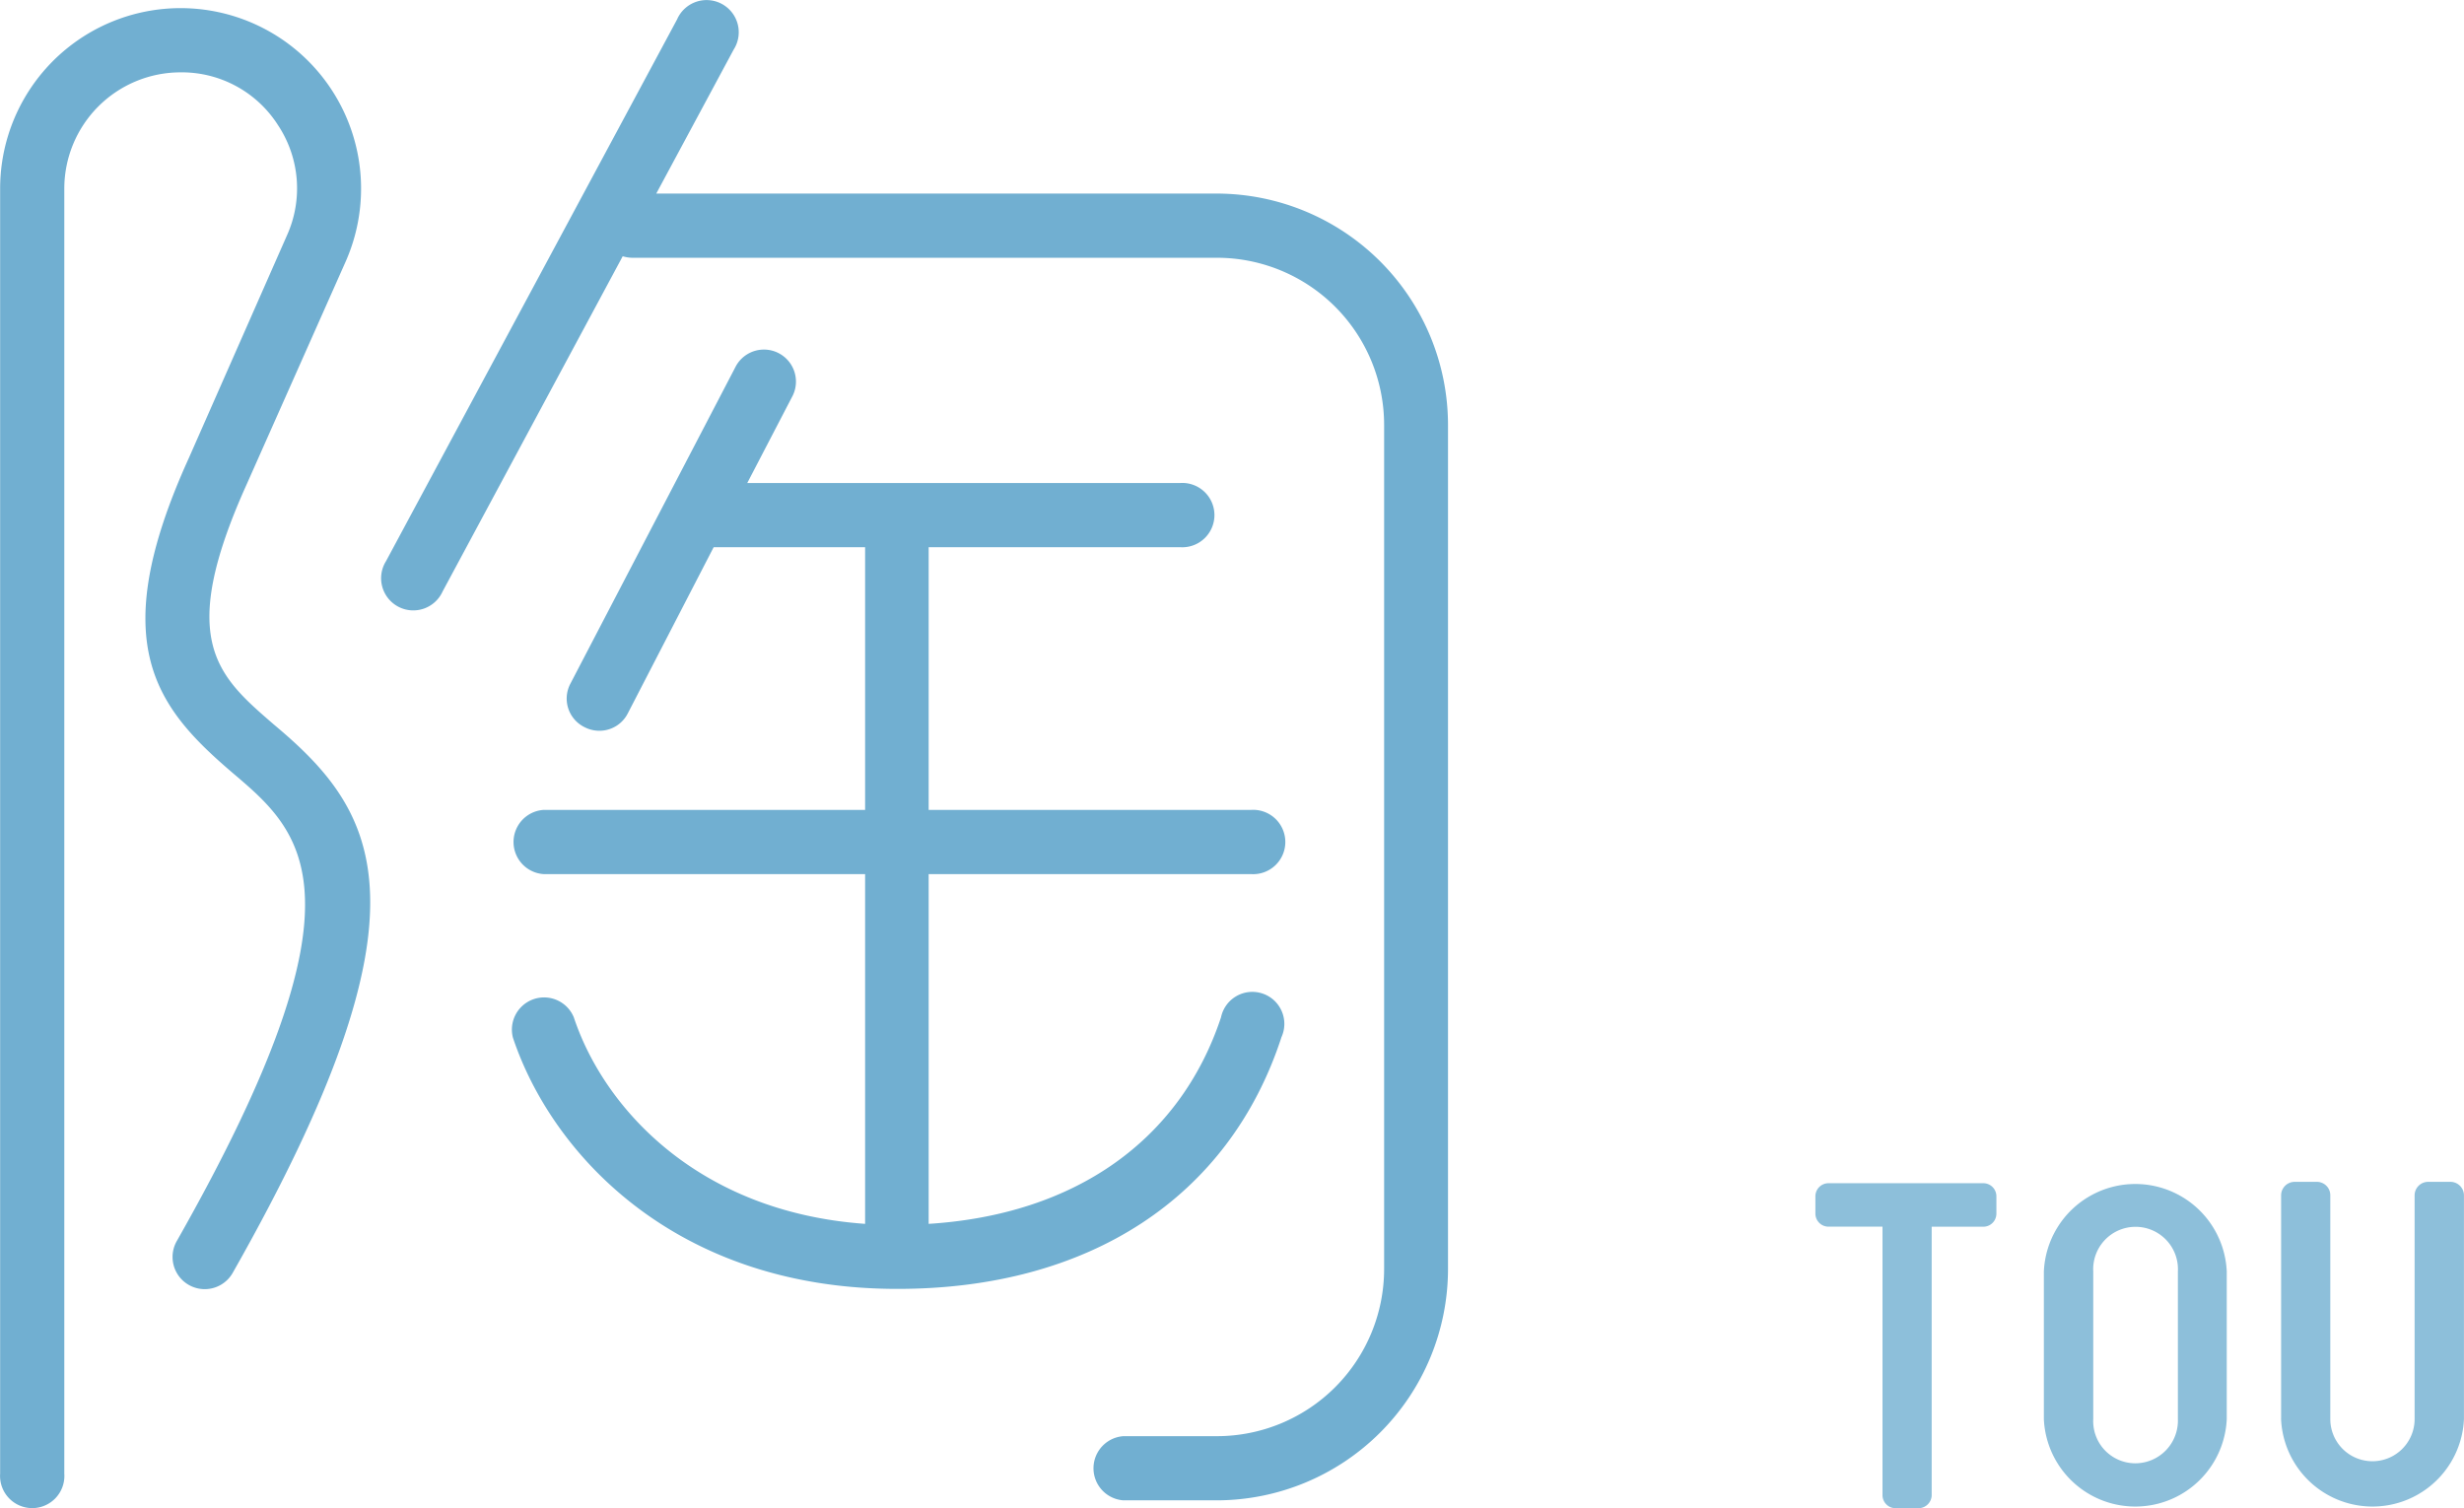
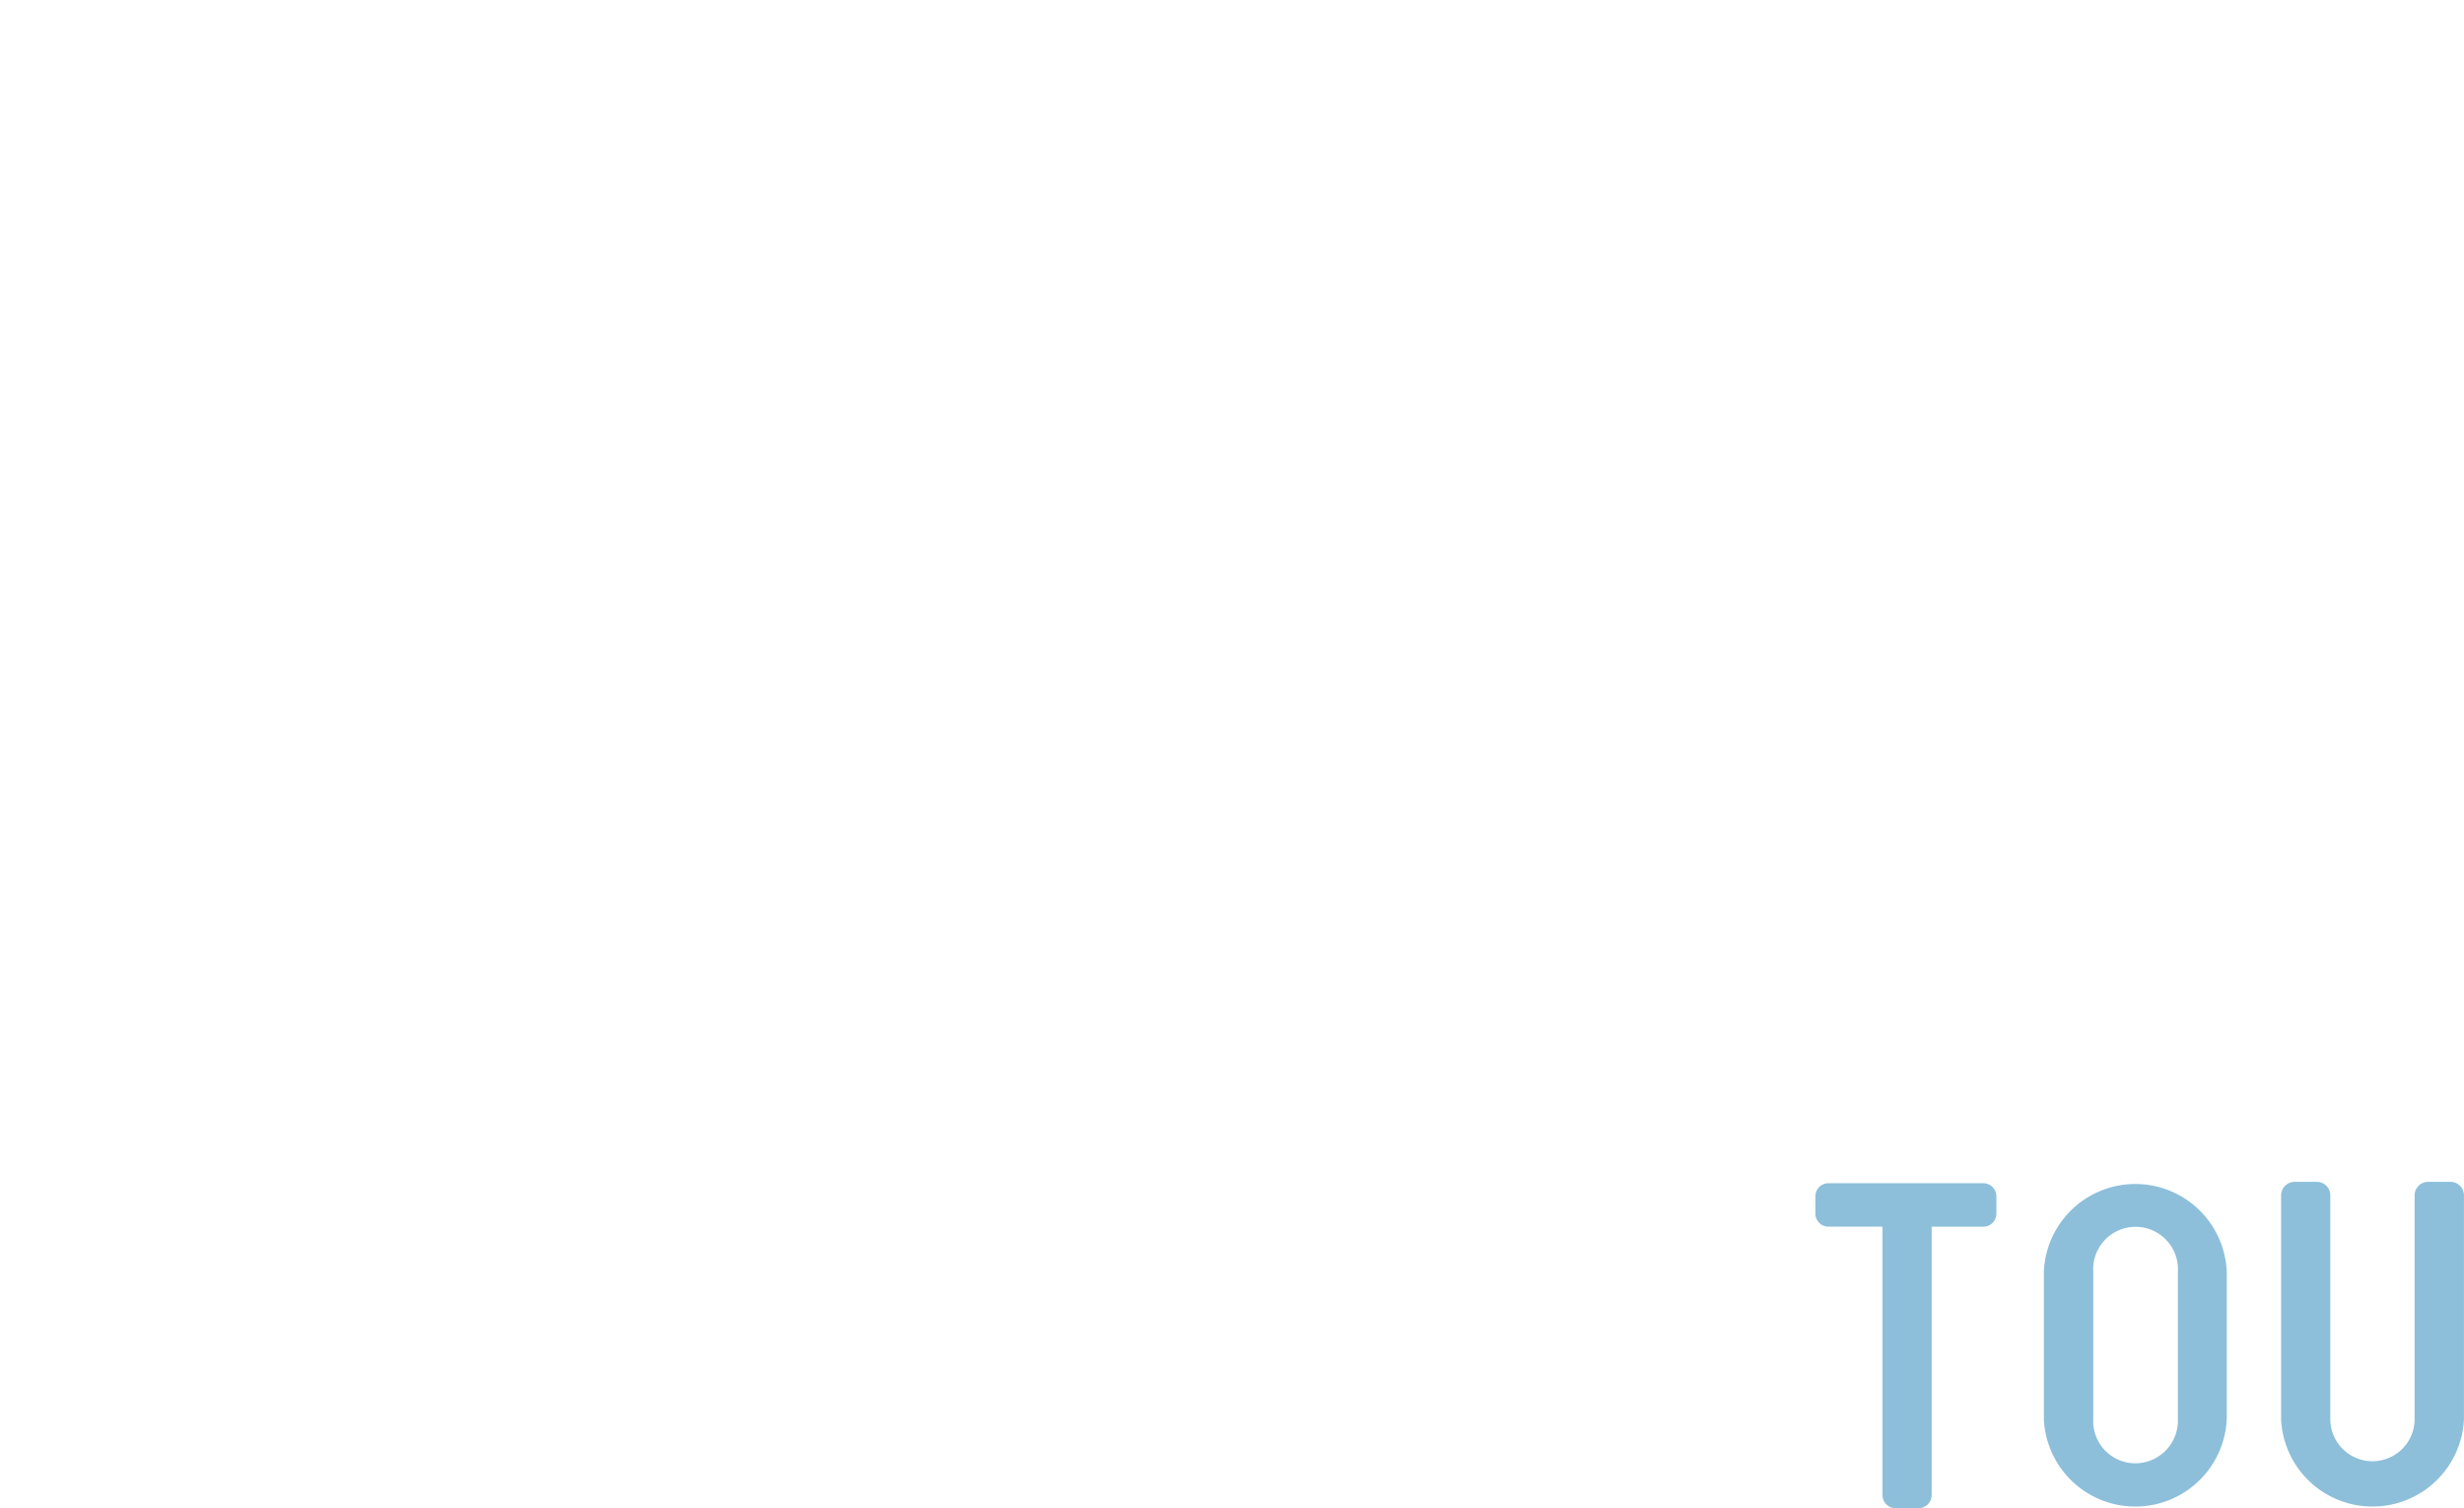
<svg xmlns="http://www.w3.org/2000/svg" id="jumanokudo-tou" width="163.377" height="100" viewBox="0 0 163.377 100">
  <path id="パス_121" data-name="パス 121" d="M30.951,131.563a.878.878,0,0,1-.878.867H28.579a.867.867,0,0,1-.89-.867v-17.8H24.107a.867.867,0,0,1-.867-.867V111.76a.867.867,0,0,1,.867-.878H34.374a.867.867,0,0,1,.867.878V112.9a.867.867,0,0,1-.867.867H30.951Zm19.564-14.83v9.788a6.069,6.069,0,0,1-12.126,0v-9.788a6.069,6.069,0,0,1,12.126,0Zm-3.24,0a2.81,2.81,0,1,0-5.612,0v9.788a2.795,2.795,0,0,0,2.783,2.932,2.829,2.829,0,0,0,2.829-2.932Zm6.844,9.788v-14.83a.9.9,0,0,1,.9-.9h1.472a.89.89,0,0,1,.89.9v14.83a2.795,2.795,0,0,0,5.59,0v-14.83a.9.9,0,0,1,.9-.9h1.472a.9.9,0,0,1,.9.9v14.83a6.069,6.069,0,0,1-12.126,0Z" transform="translate(97.131 -32.43)" fill="#71afd1" opacity="0.8" />
-   <path id="パス_122" data-name="パス 122" d="M15.454,84.263a2.133,2.133,0,1,1-3.708-2.11c13.1-23.066,8.328-27.115,3.719-31.028-5.076-4.335-8.521-8.567-2.92-20.887l6.5-14.75a7.586,7.586,0,0,0-.593-7.335A7.563,7.563,0,0,0,12,4.662a7.711,7.711,0,0,0-7.711,7.711v85.2a2.133,2.133,0,1,1-4.255,0v-85.2A11.966,11.966,0,1,1,22.948,17.2L16.389,31.96C11.7,42.352,14.438,44.668,18.214,47.93,25.093,53.691,29.188,60.056,15.454,84.263ZM80.7,12.7H43.539l5.133-9.548a2.133,2.133,0,1,0-3.753-2l-19.3,35.922a2.133,2.133,0,1,0,3.753,2.008L41.314,16.856a2.281,2.281,0,0,0,.627.1H80.727A11.088,11.088,0,0,1,91.8,28.036V84.012A11.088,11.088,0,0,1,80.727,95.089H74.51a2.133,2.133,0,0,0,0,4.255H80.7A15.354,15.354,0,0,0,96.036,84.012V28.036A15.354,15.354,0,0,0,80.7,12.7Zm4.278,55.965a2.122,2.122,0,1,0-3.993-1.346C78.274,75.491,71.293,80.4,61.6,81.012V57.821H82.963a2.133,2.133,0,1,0,0-4.255H61.6V36.146H78.263a2.133,2.133,0,1,0,0-4.255H49.573L52.585,26.1a2.123,2.123,0,0,0-3.764-1.962L37.835,45.215a2.11,2.11,0,0,0,.947,2.863,2.145,2.145,0,0,0,.981.24,2.11,2.11,0,0,0,1.882-1.141l5.7-11.031H57.387V53.566H36.055a2.133,2.133,0,0,0,0,4.255H57.387V81.012c-11.1-.787-17.328-7.7-19.313-13.689a2.133,2.133,0,0,0-4.038,1.346C36.6,76.358,44.8,85.324,59.509,85.324,72.24,85.335,81.514,79.255,84.982,68.669Z" transform="translate(-0.025 0.135)" fill="#71afd1" />
</svg>